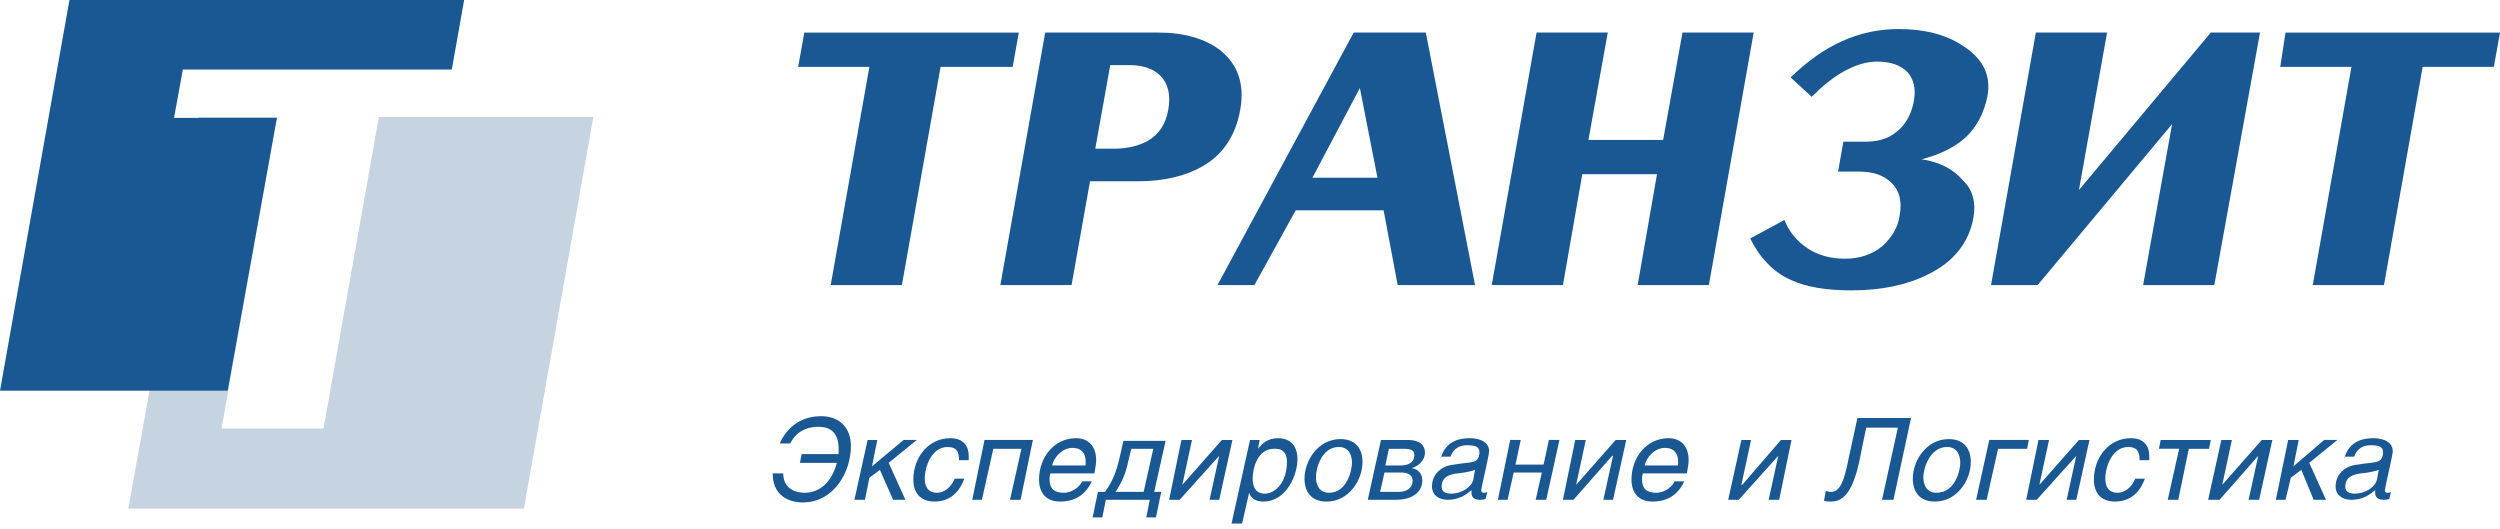
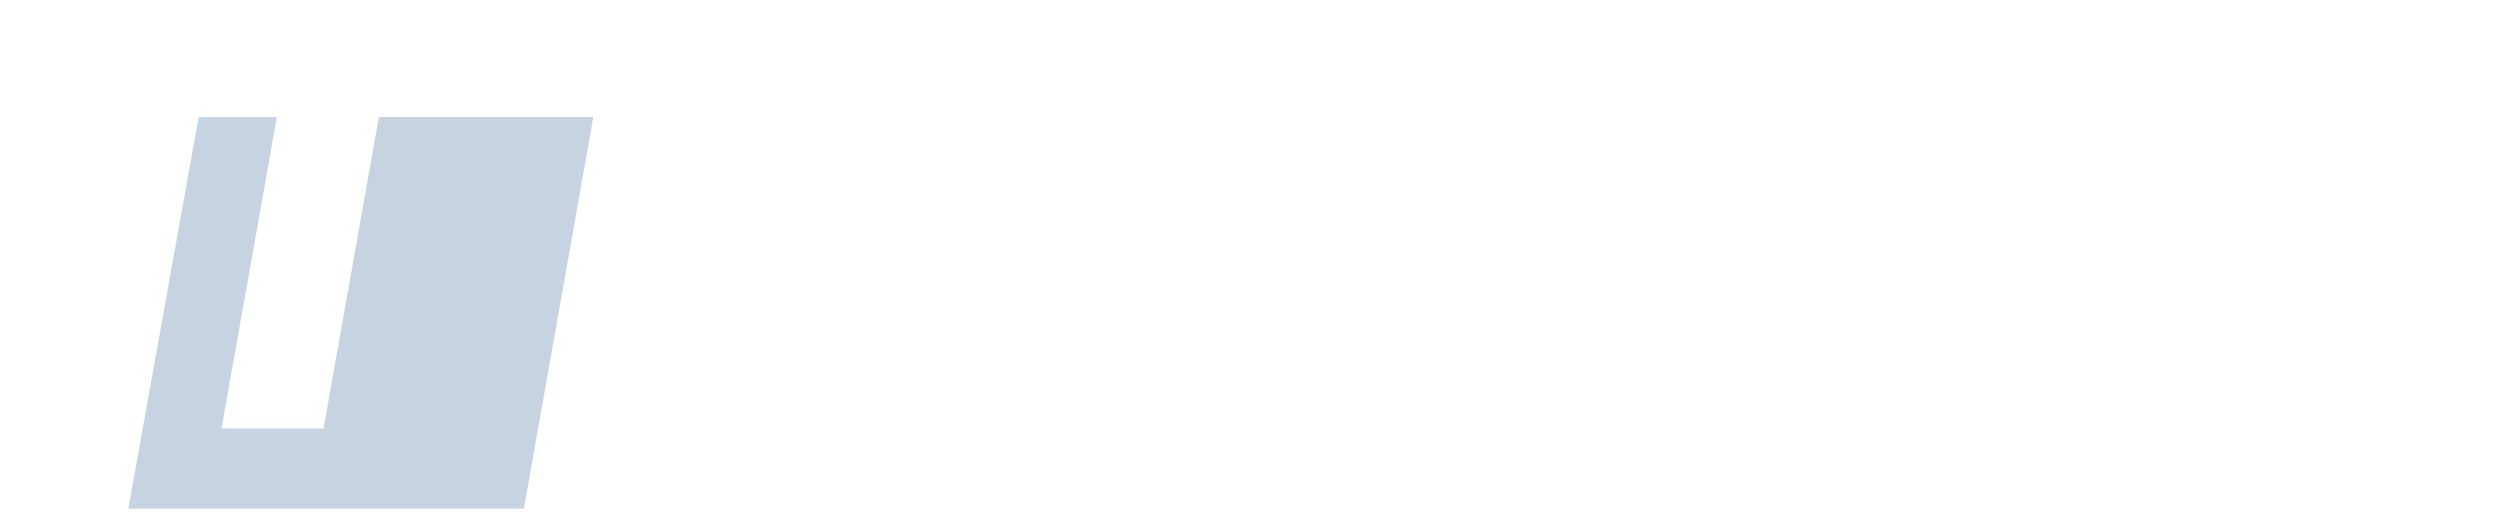
<svg xmlns="http://www.w3.org/2000/svg" width="175" height="37" viewBox="0 0 175 37" fill="none">
  <path d="M26.521 8.192L22.645 29.997H15.507L19.383 8.193H13.906L8.984 35.602H36.674L41.535 8.192H26.521Z" fill="#C6D4E1" />
-   <path d="M19.383 8.253H12.183L12.799 4.866H31.627L32.489 0H4.862L0 27.349H15.937L19.383 8.254V8.253ZM70.886 4.682H65.84L63.133 19.956H58.149L60.856 4.682H55.872L56.302 2.28H71.317L70.886 4.682ZM81.777 7.699C81.962 6.652 81.777 5.851 81.224 5.297C80.731 4.805 79.992 4.558 79.071 4.558H77.716L76.67 10.408H77.962C78.886 10.408 79.685 10.224 80.363 9.854C81.162 9.361 81.593 8.684 81.777 7.698V7.699ZM86.823 7.638C86.515 9.486 85.592 10.841 84.177 11.642C83.008 12.32 81.469 12.689 79.686 12.689H76.301L75.009 19.956H70.025L73.163 2.279H81.1C82.885 2.279 84.362 2.709 85.407 3.511C86.639 4.496 87.13 5.851 86.823 7.638ZM96.422 12.442L95.191 6.16L91.869 12.442H96.422ZM103.252 19.956H97.837L96.853 14.721H90.7L87.807 19.956H85.223L94.76 2.279H99.806L103.252 19.956ZM119.62 19.956H114.636L115.99 12.196H110.759L109.406 19.956H104.422L107.56 2.279H112.544L111.19 9.794H116.421L117.774 2.279H122.758L119.62 19.956ZM138.142 15.214C137.834 17.001 136.727 18.356 134.942 19.218C133.465 19.956 131.682 20.327 129.589 20.327C127.805 20.327 126.389 20.08 125.343 19.587C124.113 19.033 123.19 18.048 122.513 16.692L124.912 15.399C125.22 16.2 125.774 16.877 126.512 17.37C127.251 17.863 128.112 18.109 129.158 18.109C130.205 18.109 131.066 17.801 131.743 17.246C132.419 16.631 132.851 15.953 132.973 15.091C133.158 14.105 132.973 13.366 132.419 12.812C131.866 12.257 131.127 12.011 130.081 12.011H128.666L129.035 9.916H130.574C131.435 9.916 132.112 9.732 132.666 9.301C133.343 8.808 133.773 8.069 133.957 7.145C134.143 6.221 133.957 5.543 133.527 5.051C133.035 4.558 132.358 4.312 131.374 4.312C130.635 4.312 129.835 4.558 128.974 5.051C128.236 5.482 127.559 6.036 126.82 6.776L125.343 5.42C127.681 3.142 130.143 2.033 132.912 2.033C134.696 2.033 136.173 2.402 137.403 3.203C138.819 4.127 139.372 5.235 139.127 6.714C138.88 7.946 138.327 8.993 137.465 9.732C136.727 10.348 135.742 10.841 134.512 11.149C135.742 11.334 136.727 11.827 137.403 12.627C138.081 13.243 138.327 14.167 138.142 15.214ZM155.002 19.956H150.018L152.048 8.686L142.634 19.956H139.372L142.51 2.278H147.495L145.526 13.304L154.756 2.278H158.202L155.002 19.956V19.956ZM174.569 4.682H169.585L166.878 19.956H161.893L164.601 4.682H159.617L159.986 2.28H175L174.569 4.682ZM58.703 31.784V31.414C58.703 30.367 58.211 29.875 57.288 29.875C56.672 29.875 55.811 30.058 55.318 31.044H54.581C55.011 30.059 55.934 29.134 57.472 29.134C58.826 29.134 59.564 29.997 59.564 31.229C59.564 33.015 58.395 35.171 56.181 35.171C55.75 35.171 54.088 35.048 54.088 33.138H54.826C54.826 34.247 55.75 34.494 56.303 34.494C57.534 34.494 58.272 33.569 58.58 32.399H55.996L56.118 31.783H58.703V31.784ZM61.04 32.645L63.256 30.797H64.179L62.209 32.399L63.378 34.986H62.517L61.594 32.892L60.856 33.446L60.548 34.985H59.81L60.733 30.798H61.41L61.04 32.645ZM67.132 32.215C67.132 31.598 66.949 31.29 66.332 31.29C65.225 31.29 64.733 32.646 64.733 33.508C64.733 34 64.918 34.493 65.594 34.493C66.087 34.493 66.579 34.124 66.825 33.508H67.502C67.255 34.185 66.702 35.109 65.41 35.109C64.426 35.109 63.933 34.493 63.933 33.57C63.933 32.03 64.979 30.674 66.517 30.674C67.502 30.674 67.809 31.29 67.809 31.907V32.215H67.133H67.132ZM72.301 30.798L71.439 34.985H70.701L71.501 31.414H69.533L68.733 34.986H68.056L68.917 30.797H72.302L72.301 30.798ZM75.993 32.584V32.276C75.993 31.783 75.748 31.352 75.07 31.352C74.393 31.352 73.778 31.968 73.655 32.584H75.993ZM76.424 33.693C76.117 34.37 75.501 35.109 74.209 35.109C73.224 35.109 72.732 34.493 72.732 33.57C72.732 32.03 73.778 30.674 75.316 30.674C76.24 30.674 76.731 31.29 76.731 32.214C76.731 32.461 76.67 32.769 76.609 33.139H73.532C73.471 33.322 73.471 33.446 73.471 33.57C73.471 34.185 73.778 34.493 74.455 34.493C75.132 34.493 75.624 34 75.747 33.693H76.425H76.424ZM80.731 31.414H79.194L79.008 32.152C78.824 33.077 78.578 33.693 78.086 34.432H80.055L80.732 31.414H80.731ZM78.331 32.215L78.639 30.859H81.593L80.793 34.432H81.285L80.916 36.219H80.239L80.485 34.986H77.409L77.162 36.218H76.485L76.855 34.431H77.347C77.901 33.693 78.147 32.953 78.331 32.214V32.215ZM82.762 33.939L85.531 30.798H86.269L85.346 34.985H84.67L85.346 31.907L82.577 34.985H81.839L82.7 30.798H83.438L82.762 33.939ZM87.685 33.508C87.685 34.124 87.931 34.555 88.546 34.555C89.223 34.555 90.085 33.816 90.085 32.337C90.085 31.845 89.9 31.414 89.285 31.414C87.993 31.352 87.685 32.83 87.685 33.508ZM87.5 30.798H88.177L88.054 31.414C88.361 31.044 88.731 30.674 89.469 30.674C90.392 30.674 90.823 31.29 90.823 32.152C90.823 33.2 90.085 35.109 88.423 35.109C87.869 35.109 87.561 34.863 87.439 34.493L86.947 36.649H86.208L87.5 30.798ZM94.638 32.399C94.638 31.907 94.453 31.29 93.715 31.29C92.484 31.29 92.115 32.83 92.115 33.385C92.115 33.878 92.3 34.493 93.039 34.493C94.269 34.493 94.638 32.954 94.638 32.4V32.399ZM91.315 33.508C91.315 32.276 92.238 30.736 93.838 30.736C94.945 30.736 95.377 31.475 95.377 32.337C95.377 33.57 94.453 35.11 92.853 35.11C91.746 35.11 91.315 34.37 91.315 33.508V33.508ZM96.976 32.584H98.022C98.637 32.584 99.006 32.337 99.006 31.845C99.006 31.598 98.883 31.414 98.269 31.414H97.222L96.976 32.584ZM96.606 34.432H97.899C98.453 34.432 98.883 34.185 98.883 33.631C98.883 33.323 98.637 33.077 98.083 33.077H96.914L96.606 34.432ZM96.668 30.798H98.575C99.375 30.798 99.745 31.167 99.745 31.659C99.745 32.276 99.252 32.645 98.822 32.768C99.191 32.83 99.56 33.077 99.56 33.631C99.56 34.432 98.883 34.986 97.714 34.986H95.745L96.668 30.797V30.798ZM102.022 33.138C101.469 33.2 100.915 33.385 100.915 34.062C100.915 34.37 101.1 34.555 101.592 34.555C102.269 34.555 103.007 34.124 103.13 33.57L103.253 32.892C103.13 32.953 102.638 33.077 102.022 33.139V33.138ZM100.853 32.091C101.1 31.106 101.837 30.674 102.884 30.674C103.191 30.674 104.238 30.736 104.238 31.598C104.238 31.845 103.683 34.185 103.683 34.308C103.683 34.432 103.745 34.493 103.868 34.493C103.93 34.493 104.053 34.493 104.114 34.432L103.991 34.925C103.868 34.986 103.683 34.986 103.622 34.986C103.253 34.986 103.006 34.863 103.006 34.493V34.308C102.638 34.617 102.145 34.986 101.345 34.986C100.668 34.986 100.237 34.616 100.237 34.062C100.237 33.138 100.976 32.584 101.776 32.523C102.022 32.461 102.884 32.399 103.069 32.337C103.438 32.276 103.561 31.968 103.561 31.659C103.561 31.29 103.314 31.167 102.699 31.167C101.899 31.167 101.653 31.66 101.53 31.968H100.853V32.091ZM106.083 32.523H108.052L108.421 30.797H109.16L108.236 34.986H107.498L107.928 33.077H105.959L105.529 34.986H104.852L105.714 30.797H106.452L106.083 32.523ZM110.329 33.939L113.098 30.798H113.836L112.913 34.985H112.236L112.913 31.907H112.851L110.144 34.985H109.405L110.266 30.798H111.005L110.329 33.939ZM117.466 32.584V32.276C117.466 31.783 117.22 31.352 116.544 31.352C115.866 31.352 115.251 31.968 115.128 32.584H117.466ZM117.897 33.693C117.589 34.37 116.974 35.109 115.681 35.109C114.697 35.109 114.204 34.493 114.204 33.57C114.204 32.03 115.251 30.674 116.789 30.674C117.713 30.674 118.205 31.29 118.205 32.214C118.205 32.461 118.143 32.769 118.081 33.139H115.005C114.943 33.322 114.943 33.446 114.943 33.57C114.943 34.185 115.251 34.493 115.928 34.493C116.605 34.493 117.097 34 117.22 33.693H117.897ZM121.897 33.939H121.959L124.666 30.798H125.404L124.542 34.985H123.804L124.481 31.907L121.712 34.985H120.974L121.897 30.798H122.573L121.897 33.939ZM133.772 29.258L132.542 34.986H131.742L132.85 29.935H130.634L130.142 32.337C129.65 34.555 128.973 35.109 128.173 35.109C127.988 35.109 127.804 35.109 127.68 35.048L127.804 34.37C127.865 34.37 127.988 34.432 128.173 34.432C128.788 34.432 129.096 33.693 129.404 32.091L130.02 29.258H133.772ZM137.218 32.399C137.218 31.907 137.034 31.29 136.296 31.29C135.065 31.29 134.635 32.83 134.635 33.385C134.635 33.878 134.819 34.493 135.557 34.493C136.849 34.493 137.218 32.954 137.218 32.399ZM133.896 33.508C133.896 32.276 134.819 30.736 136.418 30.736C137.526 30.736 137.957 31.475 137.957 32.337C137.957 33.57 137.034 35.109 135.434 35.109C134.327 35.109 133.896 34.37 133.896 33.508ZM142.018 30.798L141.896 31.414H139.865L139.065 34.986H138.327L139.25 30.797H142.018V30.798ZM142.756 33.939L145.525 30.798H146.263L145.341 34.985H144.664L145.341 31.907L142.572 34.985H141.833L142.695 30.798H143.433L142.756 33.939ZM149.772 32.215C149.772 31.598 149.587 31.29 148.972 31.29C147.864 31.29 147.372 32.646 147.372 33.508C147.372 34 147.556 34.493 148.233 34.493C148.725 34.493 149.217 34.124 149.464 33.508H150.141C149.894 34.185 149.341 35.109 148.048 35.109C147.064 35.109 146.572 34.493 146.572 33.57C146.572 32.03 147.618 30.674 149.156 30.674C150.141 30.674 150.449 31.29 150.449 31.907V32.215H149.772ZM154.756 30.798L154.632 31.414H153.218L152.479 34.986H151.741L152.54 31.413H151.125L151.249 30.798H154.756ZM155.556 33.939L158.325 30.798H159.063L158.14 34.985H157.401L158.078 31.907L155.371 34.985H154.571L155.494 30.798H156.232L155.556 33.939ZM160.54 32.645L162.694 30.797H163.617L161.648 32.399L162.817 34.986H161.956L161.094 32.892L160.356 33.446L159.987 34.985H159.31L160.171 30.798H160.909L160.54 32.645ZM165.278 33.138C164.724 33.2 164.17 33.385 164.17 34.062C164.17 34.37 164.355 34.555 164.847 34.555C165.524 34.555 166.263 34.124 166.386 33.57L166.508 32.892C166.386 32.953 165.894 33.077 165.278 33.139V33.138ZM164.109 32.091C164.355 31.106 165.094 30.674 166.139 30.674C166.447 30.674 167.493 30.736 167.493 31.598C167.493 31.845 166.939 34.185 166.939 34.308C166.939 34.432 167 34.493 167.124 34.493C167.185 34.493 167.308 34.493 167.37 34.432L167.247 34.925C167.124 34.986 166.939 34.986 166.878 34.986C166.508 34.986 166.263 34.863 166.263 34.493V34.308C165.894 34.617 165.401 34.986 164.601 34.986C163.925 34.986 163.493 34.616 163.493 34.062C163.493 33.138 164.232 32.584 165.031 32.523C165.278 32.461 166.139 32.399 166.324 32.337C166.693 32.276 166.816 31.968 166.816 31.659C166.816 31.29 166.57 31.167 165.955 31.167C165.155 31.167 164.909 31.66 164.786 31.968H164.109V32.091Z" fill="#195892" />
</svg>